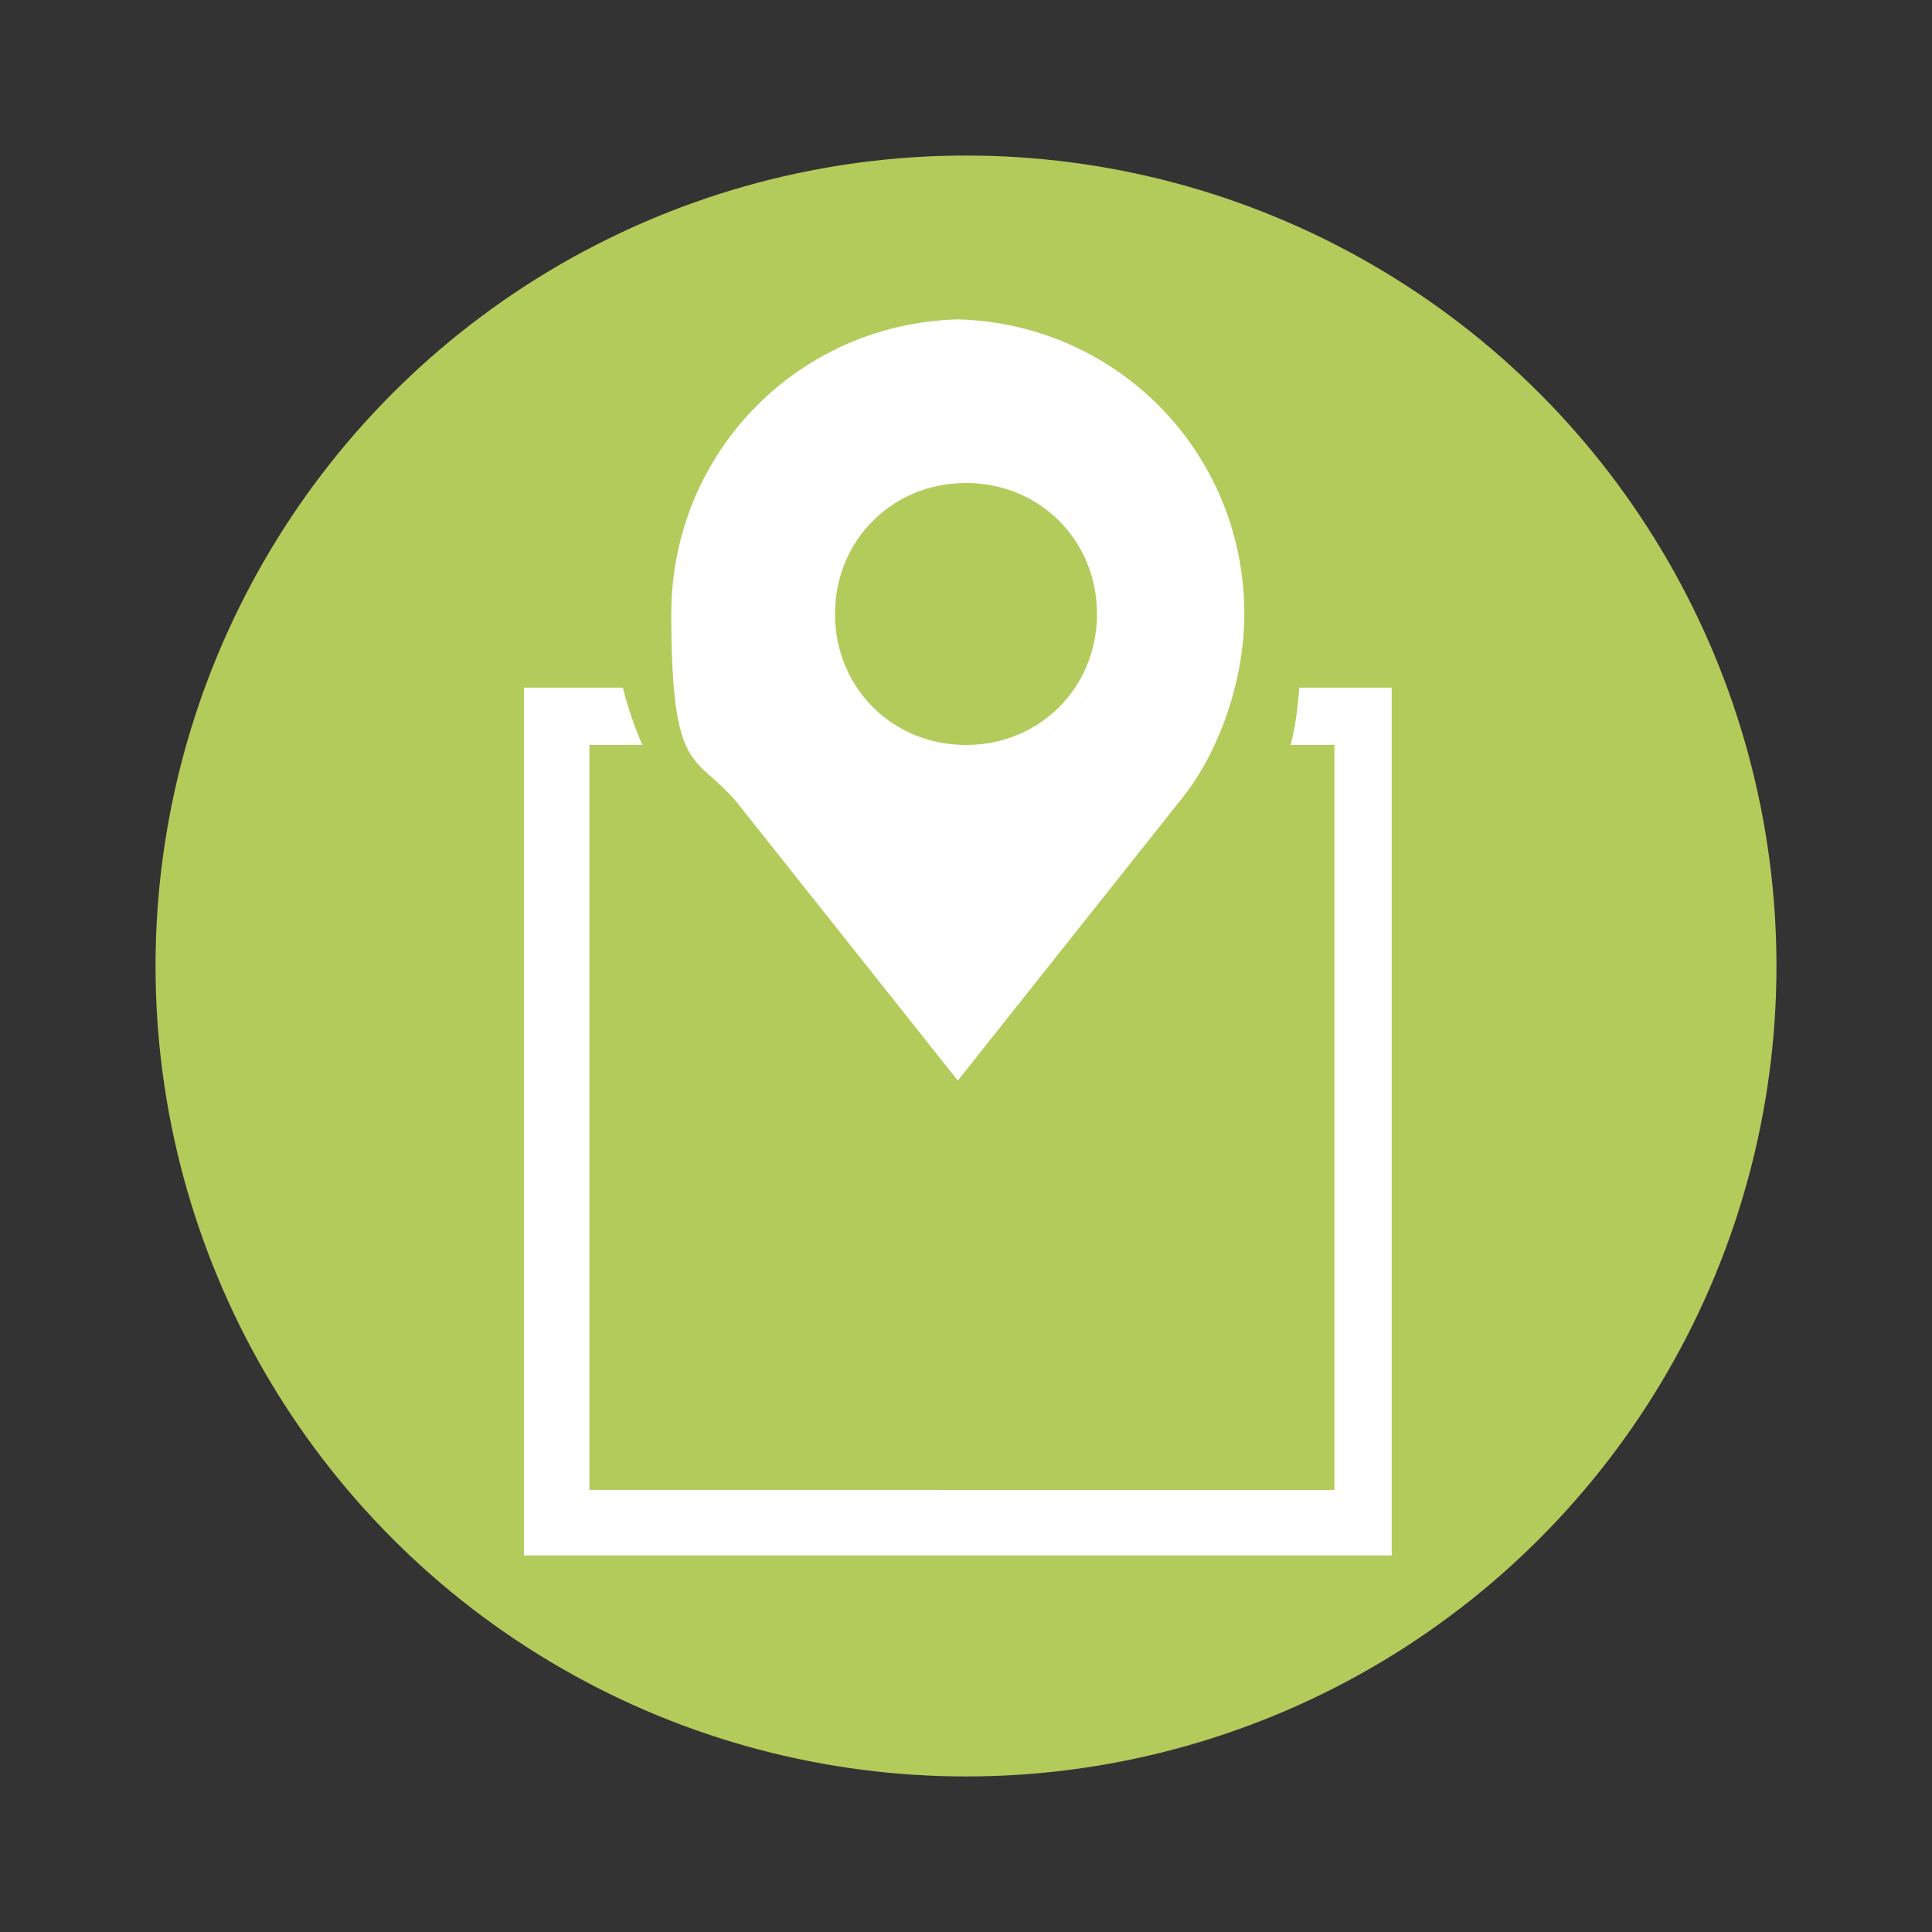
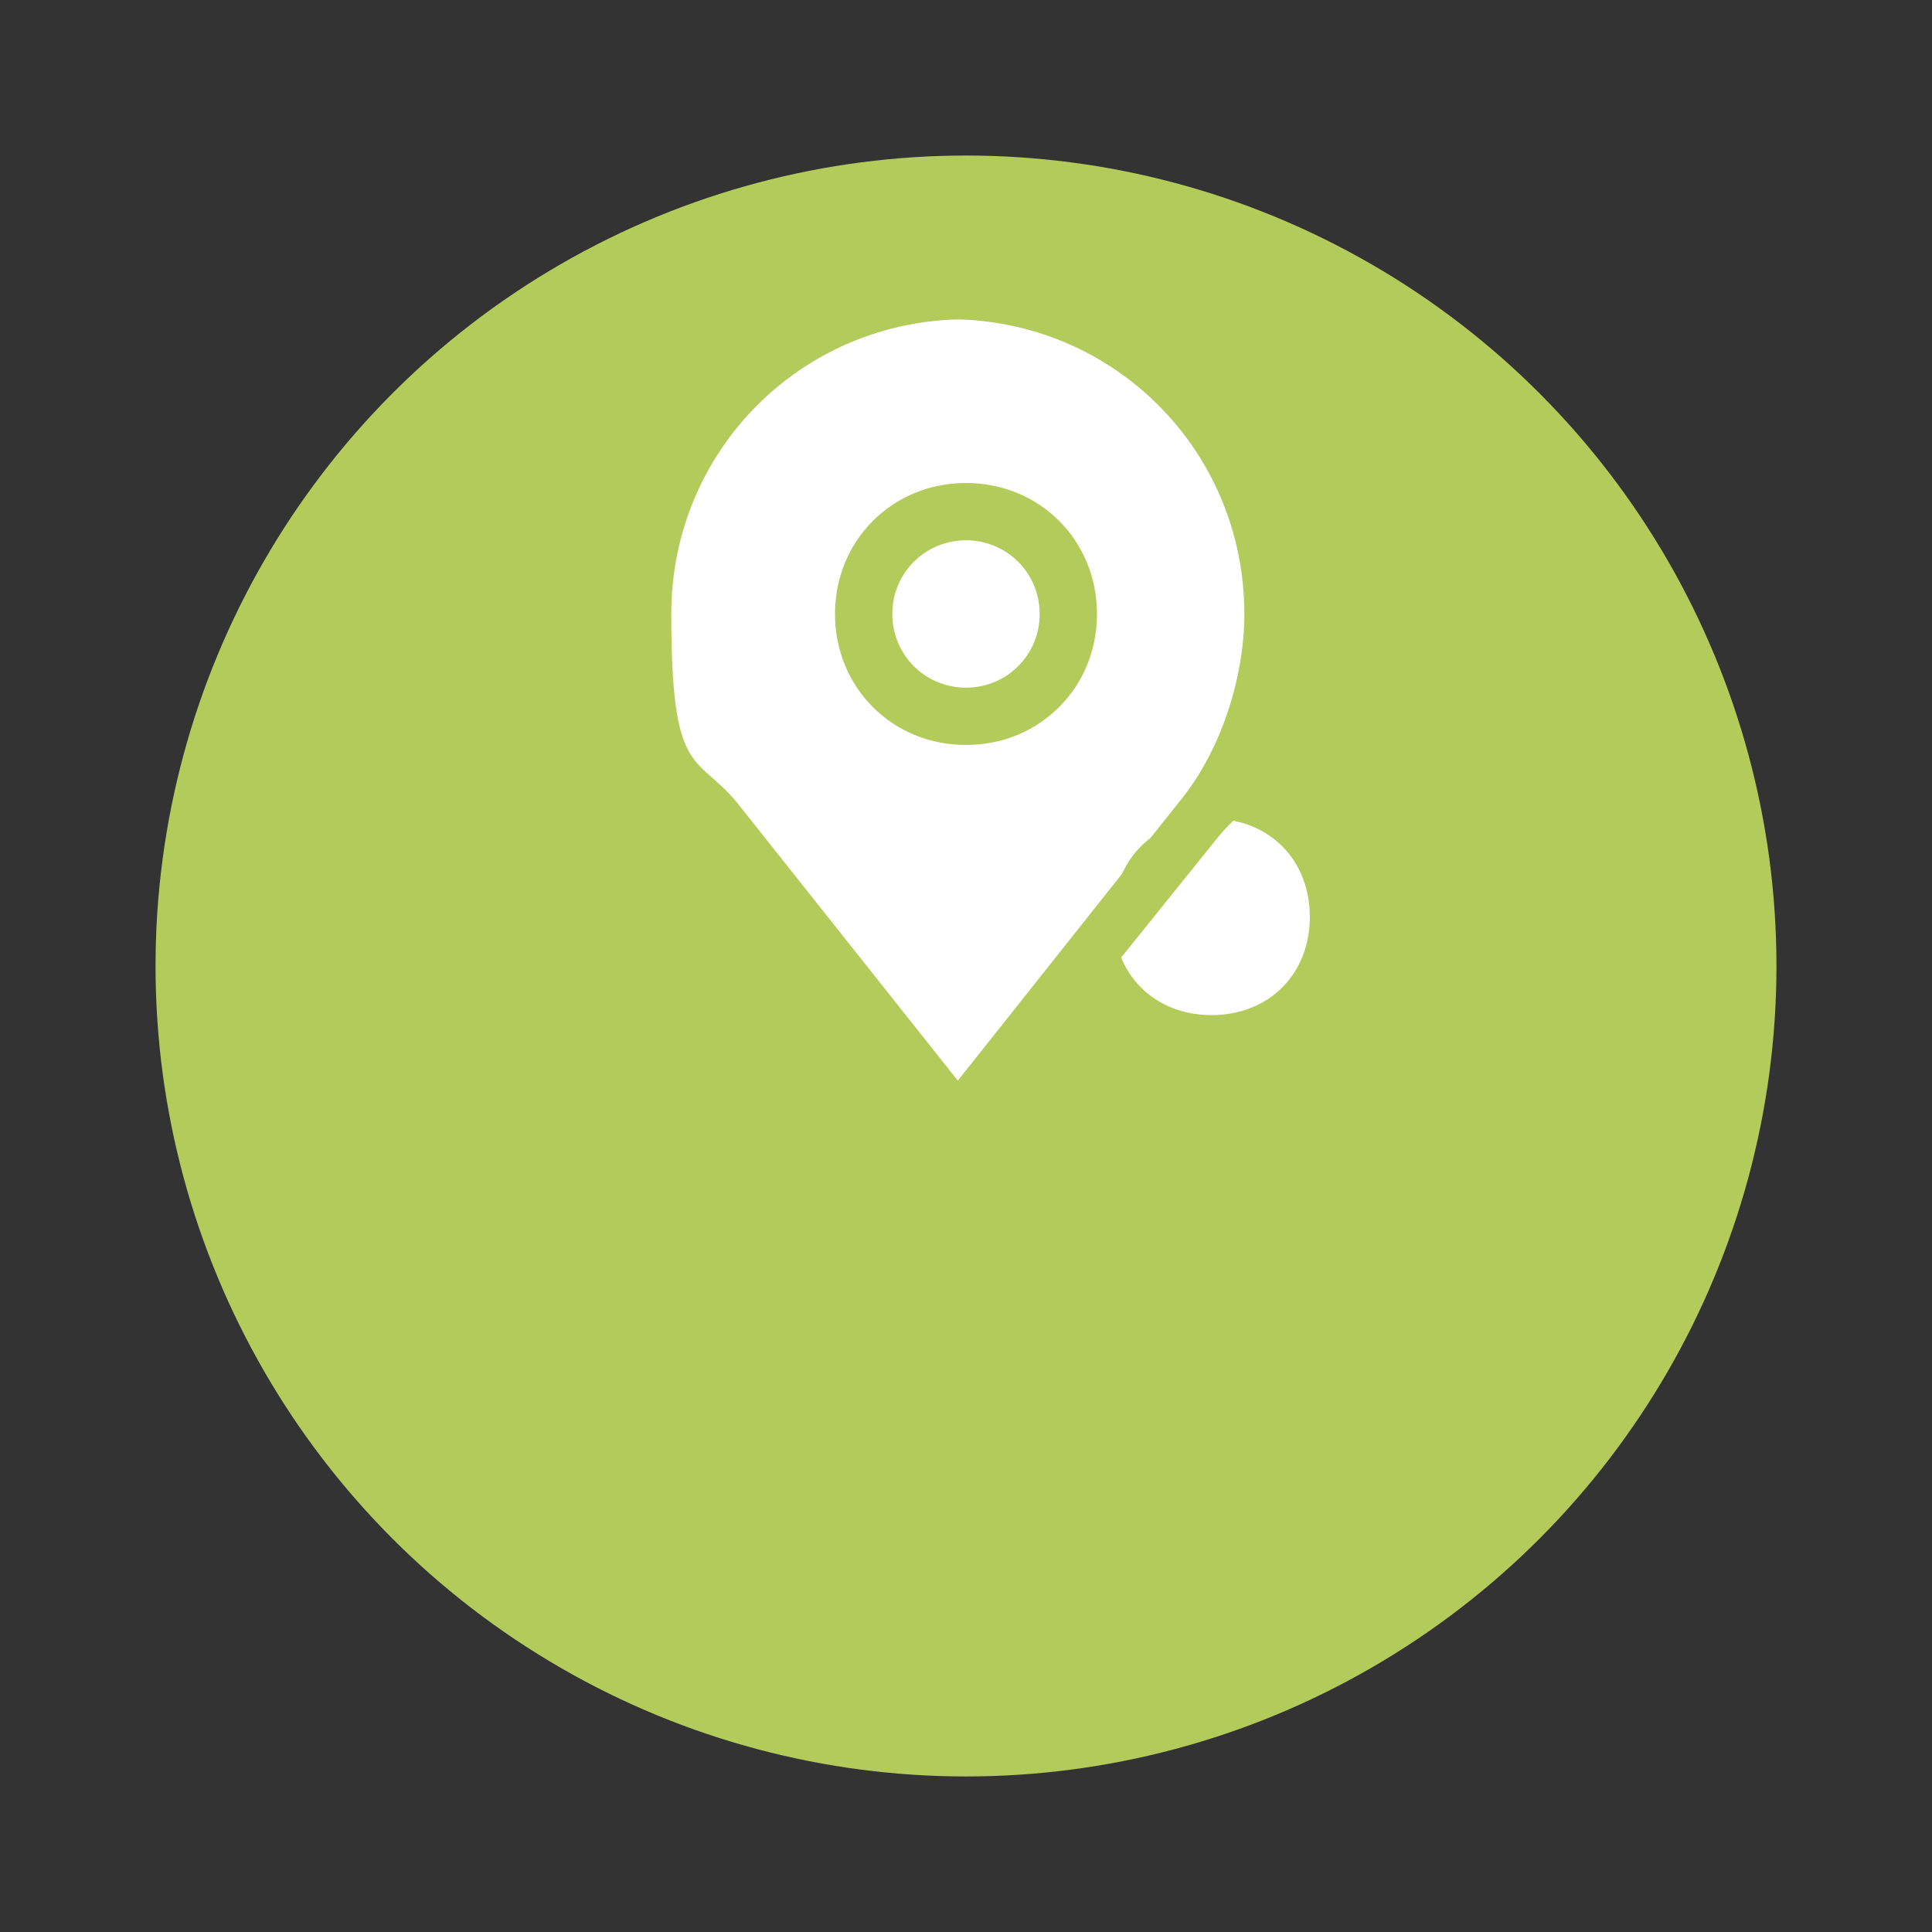
<svg xmlns="http://www.w3.org/2000/svg" version="1.1" viewBox="0 0 23.6 23.6">
  <rect x="0" y="0" width="23.6" height="23.6" fill="#333333" stroke="none" />
  <defs>
    <style>
      .cls-1 {
        fill: #fff;
      }

      .cls-2 {
        fill: #94c35a;
      }

      .cls-3 {
        fill: #b3cb5b;
      }

      .cls-4 {
        opacity: 0;
      }
    </style>
  </defs>
  <g>
    <g id="Calque_1">
      <g id="Groupe_425">
        <g id="Ellipse_1" class="cls-4">
-           <circle class="cls-2" cx="11.8" cy="11.8" r="11.8" />
-         </g>
+           </g>
        <g id="Ellipse_1-2">
          <circle class="cls-3" cx="11.8" cy="11.8" r="9.9" />
        </g>
-         <path class="cls-1" d="M14.8,8.4c0,.3-.2.5-.3.7h1.8v9.1H7.2v-9.1h1.8c-.1-.2-.2-.5-.3-.7h-2.3v10.6h10.6v-10.6h-2.3.1Z" />
-         <path class="cls-1" d="M14.8,10c.6-.7.9-1.6.9-2.5,0-2.2-1.8-3.9-3.9-3.9s-3.9,1.8-3.9,3.9.3,1.8.9,2.5l3,3.7s3-3.7,3-3.7ZM11.8,6.3c.7,0,1.2.5,1.2,1.2s-.5,1.2-1.2,1.2-1.2-.5-1.2-1.2.5-1.2,1.2-1.2Z" />
+         <path class="cls-1" d="M14.8,10c.6-.7.9-1.6.9-2.5,0-2.2-1.8-3.9-3.9-3.9s-3.9,1.8-3.9,3.9.3,1.8.9,2.5l3,3.7s3-3.7,3-3.7Zc.7,0,1.2.5,1.2,1.2s-.5,1.2-1.2,1.2-1.2-.5-1.2-1.2.5-1.2,1.2-1.2Z" />
        <path class="cls-3" d="M11.8,14.3l-3.3-4.1c-.6-.8-1-1.7-1-2.7,0-2.3,1.9-4.2,4.2-4.2s4.2,1.9,4.2,4.2-.4,2-1,2.7l-3.3,4.1h.2ZM11.8,3.9c-2,0-3.6,1.6-3.6,3.6s.3,1.7.8,2.3l2.7,3.4,2.7-3.4c.5-.6.8-1.5.8-2.3,0-2-1.6-3.6-3.6-3.6h.2ZM11.8,9.1c-.9,0-1.6-.7-1.6-1.6s.7-1.6,1.6-1.6,1.6.7,1.6,1.6-.7,1.6-1.6,1.6ZM11.8,6.6c-.5,0-.9.4-.9.9s.4.9.9.9.9-.4.9-.9-.4-.9-.9-.9Z" />
      </g>
    </g>
  </g>
</svg>